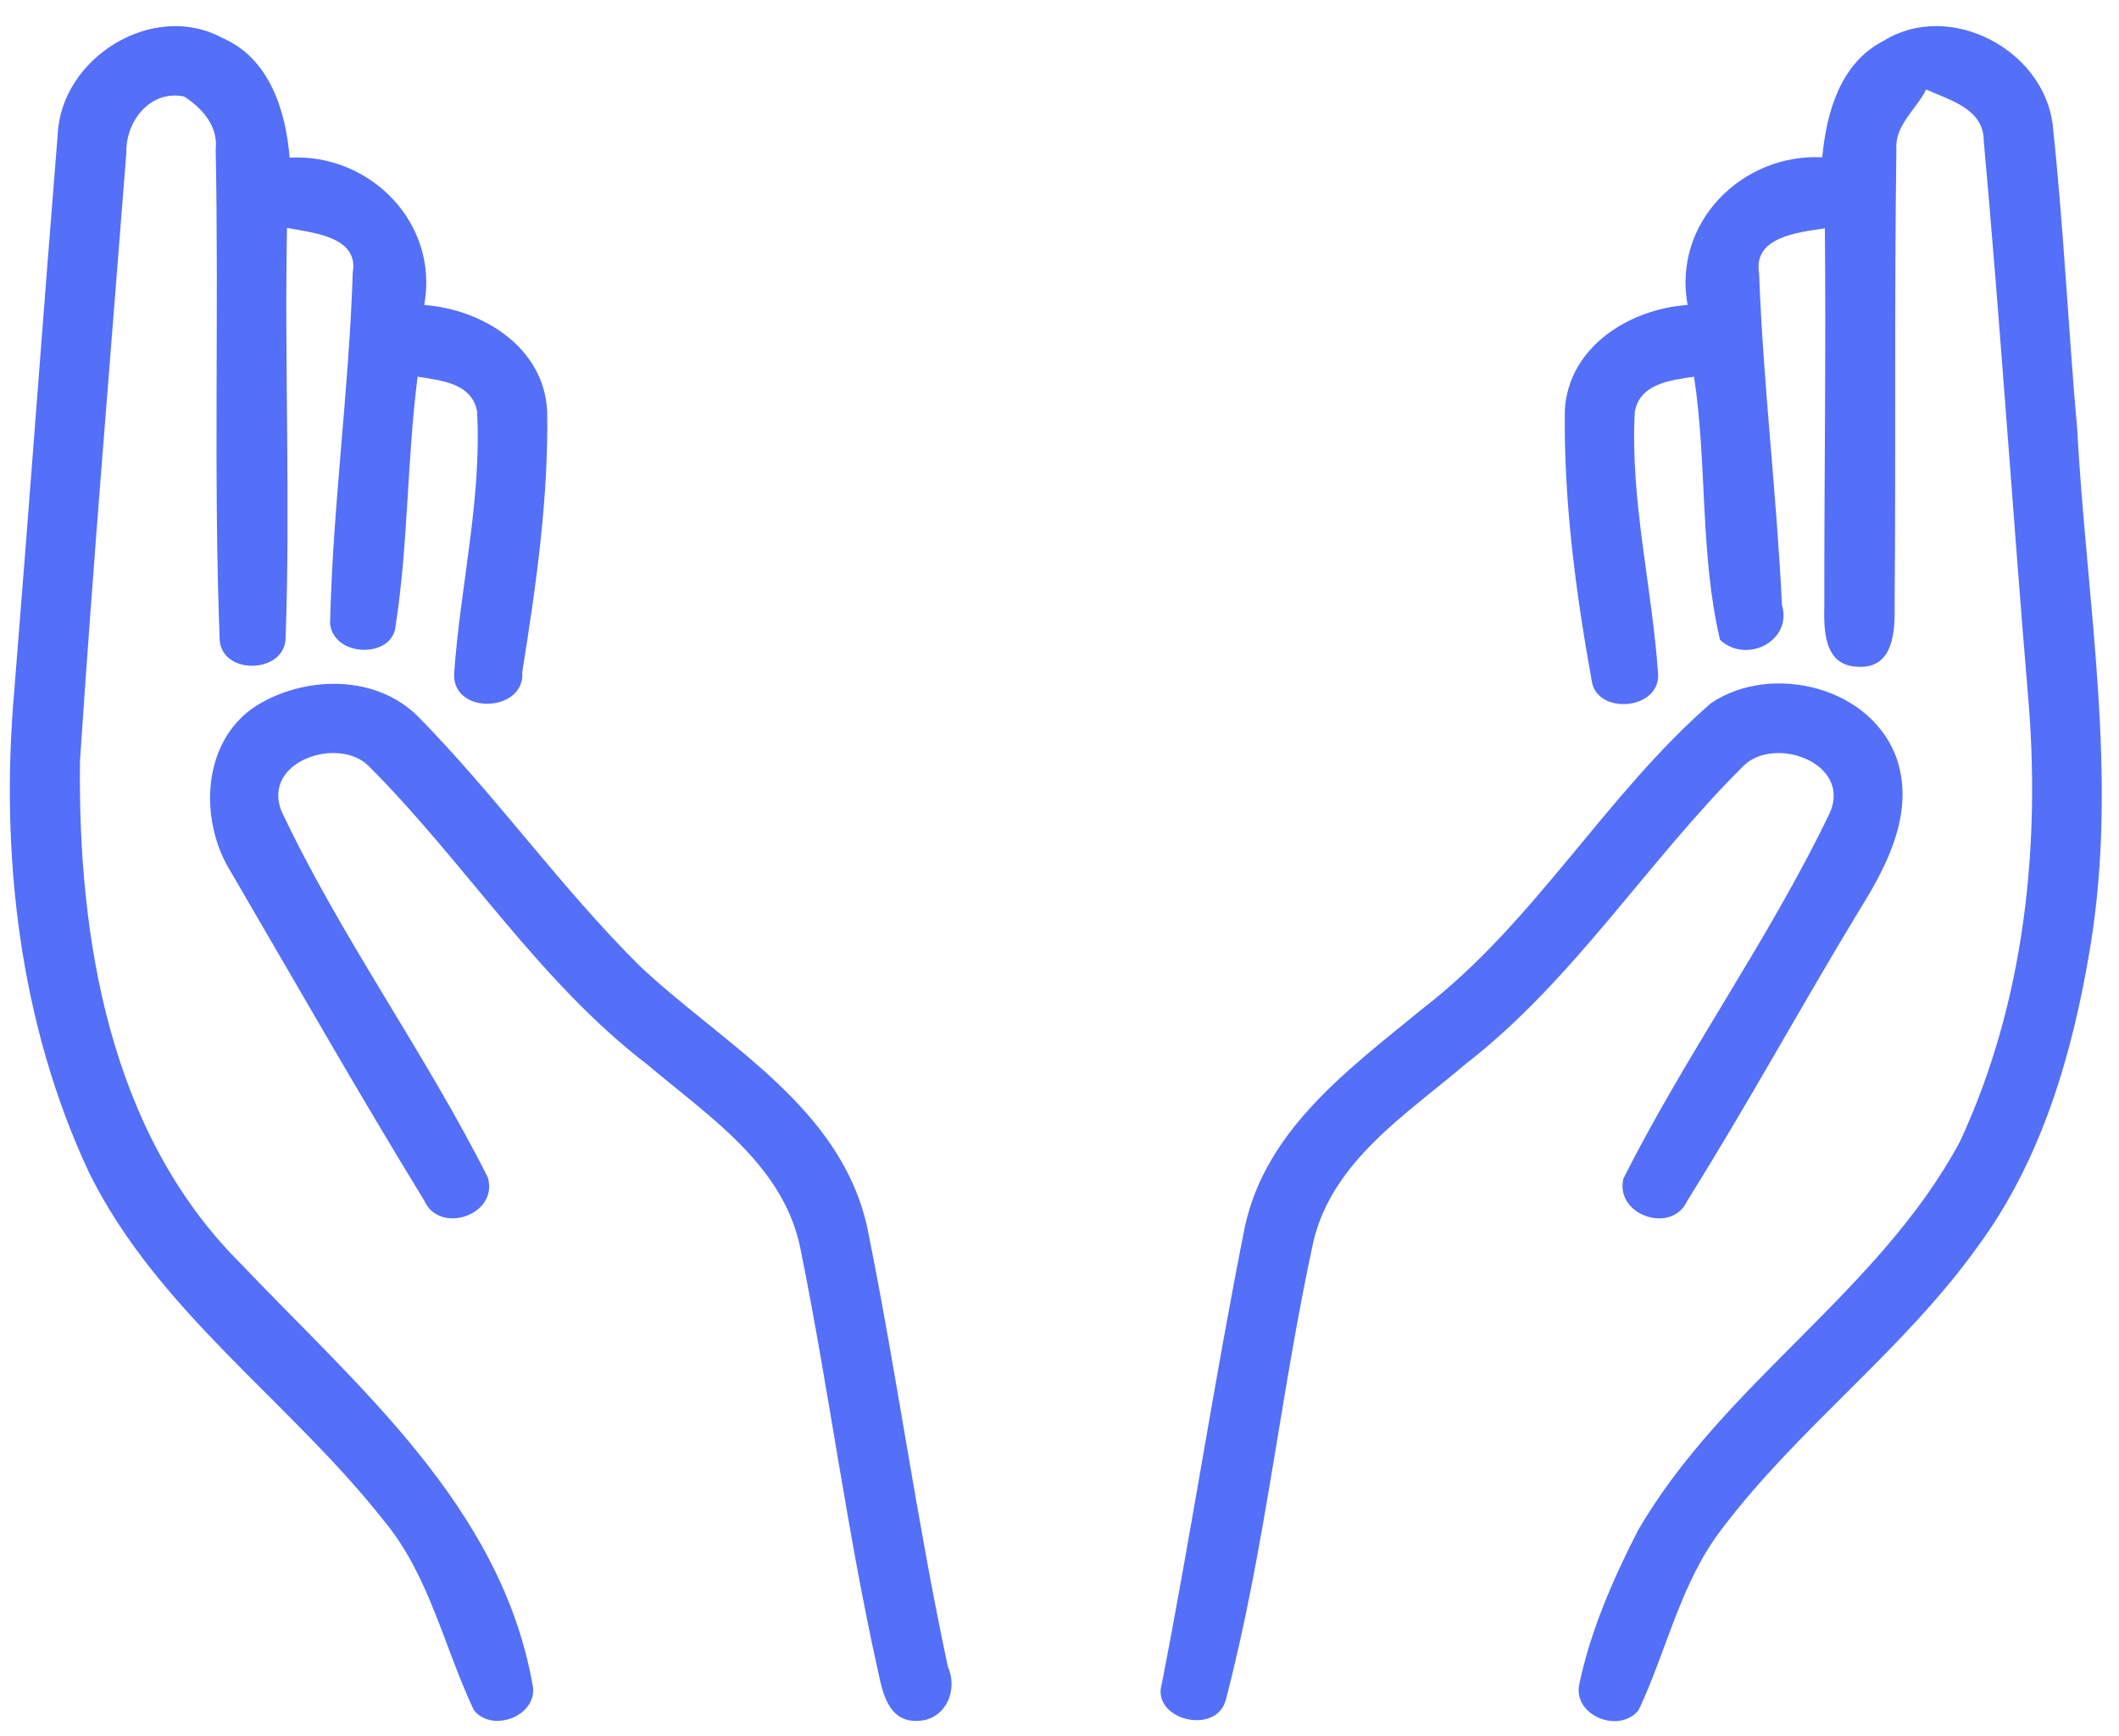
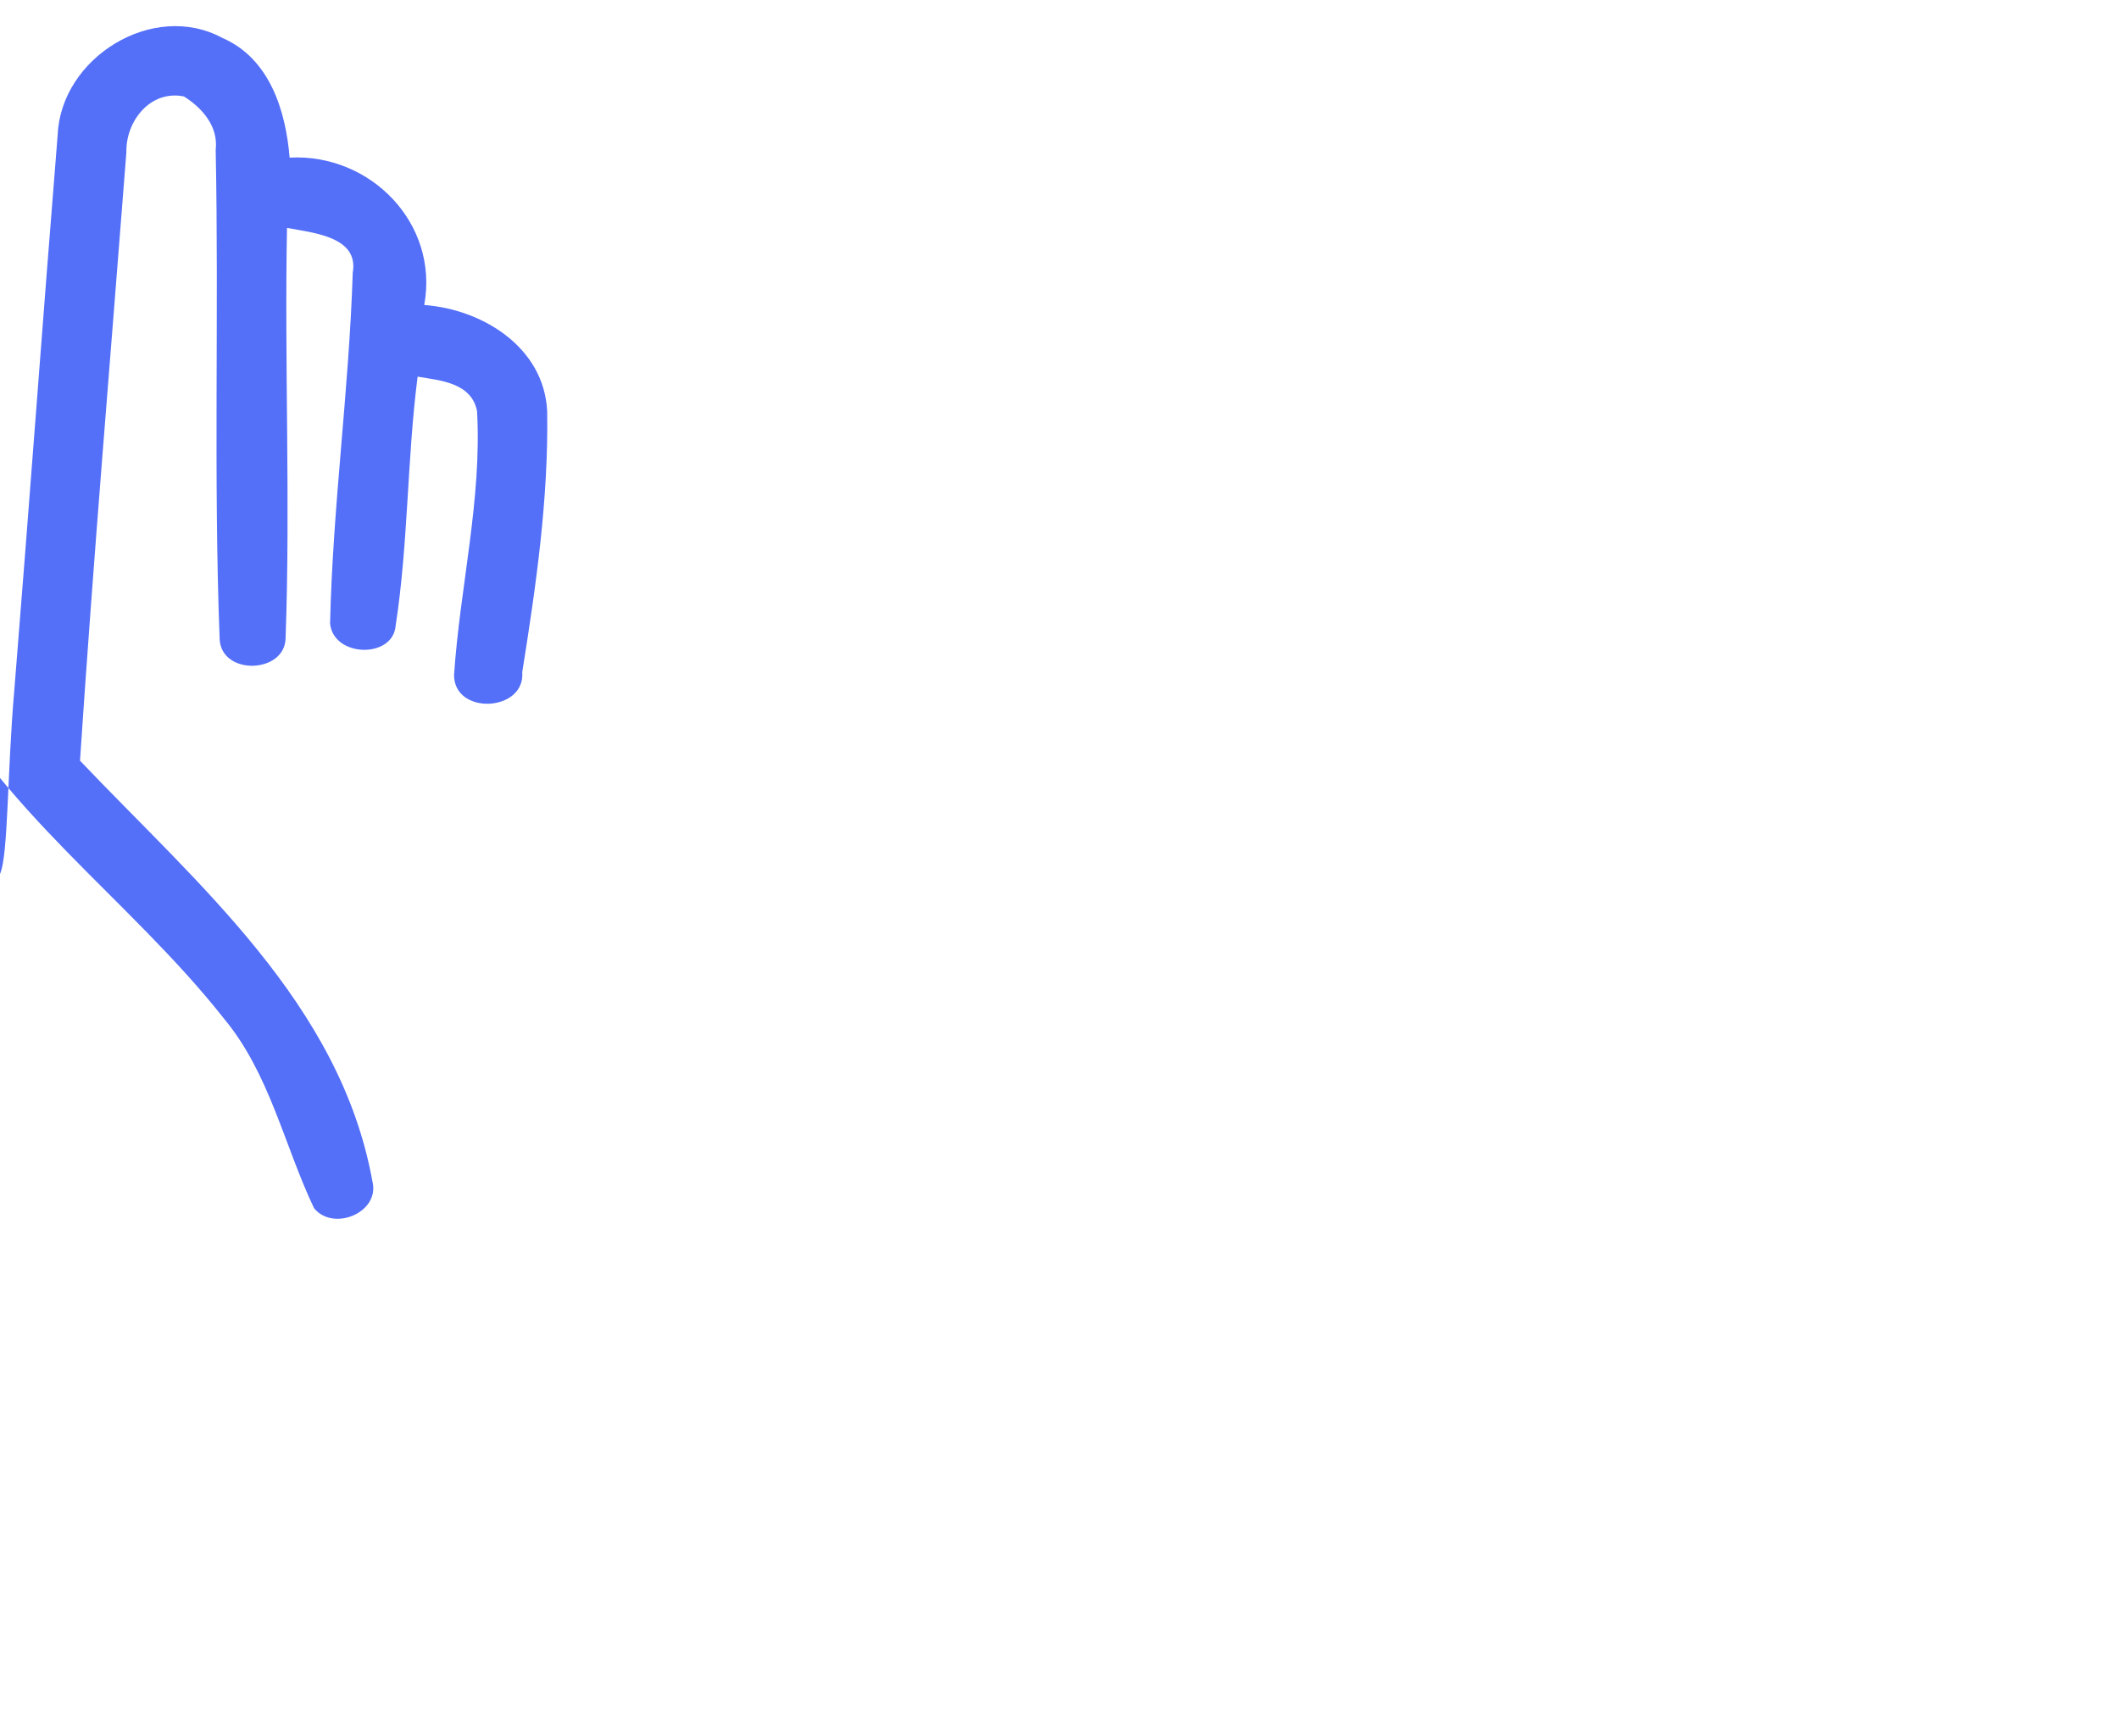
<svg xmlns="http://www.w3.org/2000/svg" fill="#546ff8" height="705.5" preserveAspectRatio="xMidYMid meet" version="1" viewBox="-4.0 -10.6 861.1 705.5" width="861.1" zoomAndPan="magnify">
  <g id="change1_1">
-     <path d="M19.44,44.17c1.35-31.32,38.76-54.64,66.97-39.33c19.13,8.29,25.72,29.48,27.28,48.61c32.74-1.77,60.8,26.64,54.71,59.88 c23.74,1.77,48.75,17.22,49.96,43.23c0.57,35.5-4.54,70.93-10.13,105.94c1.28,16.23-27.78,17.65-27.71,1.13 c2.41-35.72,11.34-71.15,9.35-107.15c-2.27-11.55-14.81-12.47-24.16-14.03c-4.32,33.59-3.76,67.75-8.93,101.19 c-1.06,13.46-25.23,12.97-26.64-0.85c1.06-47.62,7.72-94.96,9.21-142.58c2.62-14.88-16.72-16.23-26.72-18.21 c-1.06,55.56,1.42,111.19-0.57,166.6c-0.14,14.53-25.94,15.45-26.79,0.64C82.73,183,84.99,116.6,83.65,50.27 c1.13-9.5-5.46-17.01-12.9-21.68c-13.68-2.76-23.67,10.06-23.39,22.61C40.99,133.6,33.97,216.02,28.51,298.5 c-0.92,71.93,11.98,151.01,64.98,204.02c47.83,50.31,105.8,98.86,118.84,170.99c3.12,12.68-15.94,20.48-23.74,10.84 c-12.19-25.65-18.07-54.85-36.71-77.17c-38.27-48.54-91.91-84.97-119.76-141.44C3.78,405.08-4.01,336.27,1.8,270.02 C7.89,194.76,13.35,119.43,19.44,44.17z" fill="inherit" />
-     <path d="M761.46,5.98c26.72-16.58,64.84,3.47,68.67,33.94c4.46,41.24,6.31,82.7,9.99,124.01c3.76,70.01,16.94,140.59,5.24,210.61 c-7.09,42.87-19.63,86.17-45.78,121.53c-30.19,42.16-72.78,73.42-103.96,114.73c-16.72,21.76-22.25,49.18-33.73,73.49 c-7.87,9.78-26.64,2.27-24.16-10.35c4.61-21.9,13.68-42.66,23.81-62.5c34.65-59.88,98.08-97.01,130.89-158.1 c26.43-56.76,33.09-121.11,27.57-182.9c-6.24-74.62-11.13-149.38-17.86-223.86c-0.07-13.11-13.89-16.44-23.39-20.83 c-3.97,8.01-12.9,14.67-12.12,24.45c-0.85,61.51-0.21,123.09-0.71,184.67c0.21,10.63-0.21,26.57-15.24,25.44 c-13.75-0.57-13.54-15.38-13.32-25.37c-0.07-50.95,0.71-101.83,0.21-152.78c-10.2,1.63-29.34,3.26-26.72,18.35 c1.63,44.93,7.16,89.71,9.28,134.71c4.39,14.81-14.6,24.09-25.16,14.17c-8.22-34.94-5.17-71.5-10.56-106.93 c-9.42,1.42-22.11,2.76-24.09,14.39c-1.91,35.86,7.09,71.15,9.5,106.72c0.43,14.24-24.16,16.3-26.86,3.19 c-6.59-36.42-11.55-73.63-11.05-110.69c1.42-25.65,26.22-41.17,49.89-42.73c-6.17-33.31,21.97-61.65,54.71-60.02 C738.22,35.1,743.82,14.98,761.46,5.98z" fill="inherit" />
-     <path d="M102.28,274.91c19.7-10.98,46.84-10.98,63.56,5.6c31.75,32.24,58.04,69.59,90.21,101.48 c33.94,31.96,81.35,56.76,92.34,106.01c12.05,59.31,20.13,119.48,32.81,178.72c4.39,9.85-1.28,22.04-12.83,21.97 c-11.41,0.14-13.75-11.62-15.59-20.34c-12.61-56.55-19.91-114.23-31.39-170.99c-6.59-34.44-37.49-54.35-62.36-75.4 c-44.15-33.87-73.98-81.99-112.96-121.04c-12.19-12.68-43.72-2.27-35.72,18c24.24,51.52,58.32,98.08,83.9,148.96 c4.46,15.24-19.77,23.46-25.94,9.21c-26.86-43.86-52.37-88.65-78.3-133.08C76.21,322.24,77.98,288.44,102.28,274.91z" fill="inherit" />
-     <path d="M691.31,275.12c24.8-16.72,65.83-6.45,75.68,23.17c6.66,20.69-3.33,41.38-14.03,58.68 c-24.24,39.83-46.56,80.86-71.29,120.33c-6.24,13.89-29.62,5.88-25.94-9.07c25.58-50.74,59.24-97.23,83.83-148.46 c9-20.2-22.18-31.61-34.94-19.27c-39.26,38.9-69.02,87.16-113.03,121.25c-23.95,20.41-53.79,39.19-61.79,71.79 c-13.46,61.86-19.63,125.22-35.64,186.51c-3.83,14.81-30.54,8.15-26.01-6.52c12.05-61.79,21.47-124.15,33.8-185.95 c8.72-39.68,42.94-64.34,72.49-88.58C619.8,363.98,648.43,312.39,691.31,275.12z" fill="inherit" />
+     <path d="M19.44,44.17c1.35-31.32,38.76-54.64,66.97-39.33c19.13,8.29,25.72,29.48,27.28,48.61c32.74-1.77,60.8,26.64,54.71,59.88 c23.74,1.77,48.75,17.22,49.96,43.23c0.57,35.5-4.54,70.93-10.13,105.94c1.28,16.23-27.78,17.65-27.71,1.13 c2.41-35.72,11.34-71.15,9.35-107.15c-2.27-11.55-14.81-12.47-24.16-14.03c-4.32,33.59-3.76,67.75-8.93,101.19 c-1.06,13.46-25.23,12.97-26.64-0.85c1.06-47.62,7.72-94.96,9.21-142.58c2.62-14.88-16.72-16.23-26.72-18.21 c-1.06,55.56,1.42,111.19-0.57,166.6c-0.14,14.53-25.94,15.45-26.79,0.64C82.73,183,84.99,116.6,83.65,50.27 c1.13-9.5-5.46-17.01-12.9-21.68c-13.68-2.76-23.67,10.06-23.39,22.61C40.99,133.6,33.97,216.02,28.51,298.5 c47.83,50.31,105.8,98.86,118.84,170.99c3.12,12.68-15.94,20.48-23.74,10.84 c-12.19-25.65-18.07-54.85-36.71-77.17c-38.27-48.54-91.91-84.97-119.76-141.44C3.78,405.08-4.01,336.27,1.8,270.02 C7.89,194.76,13.35,119.43,19.44,44.17z" fill="inherit" />
  </g>
</svg>